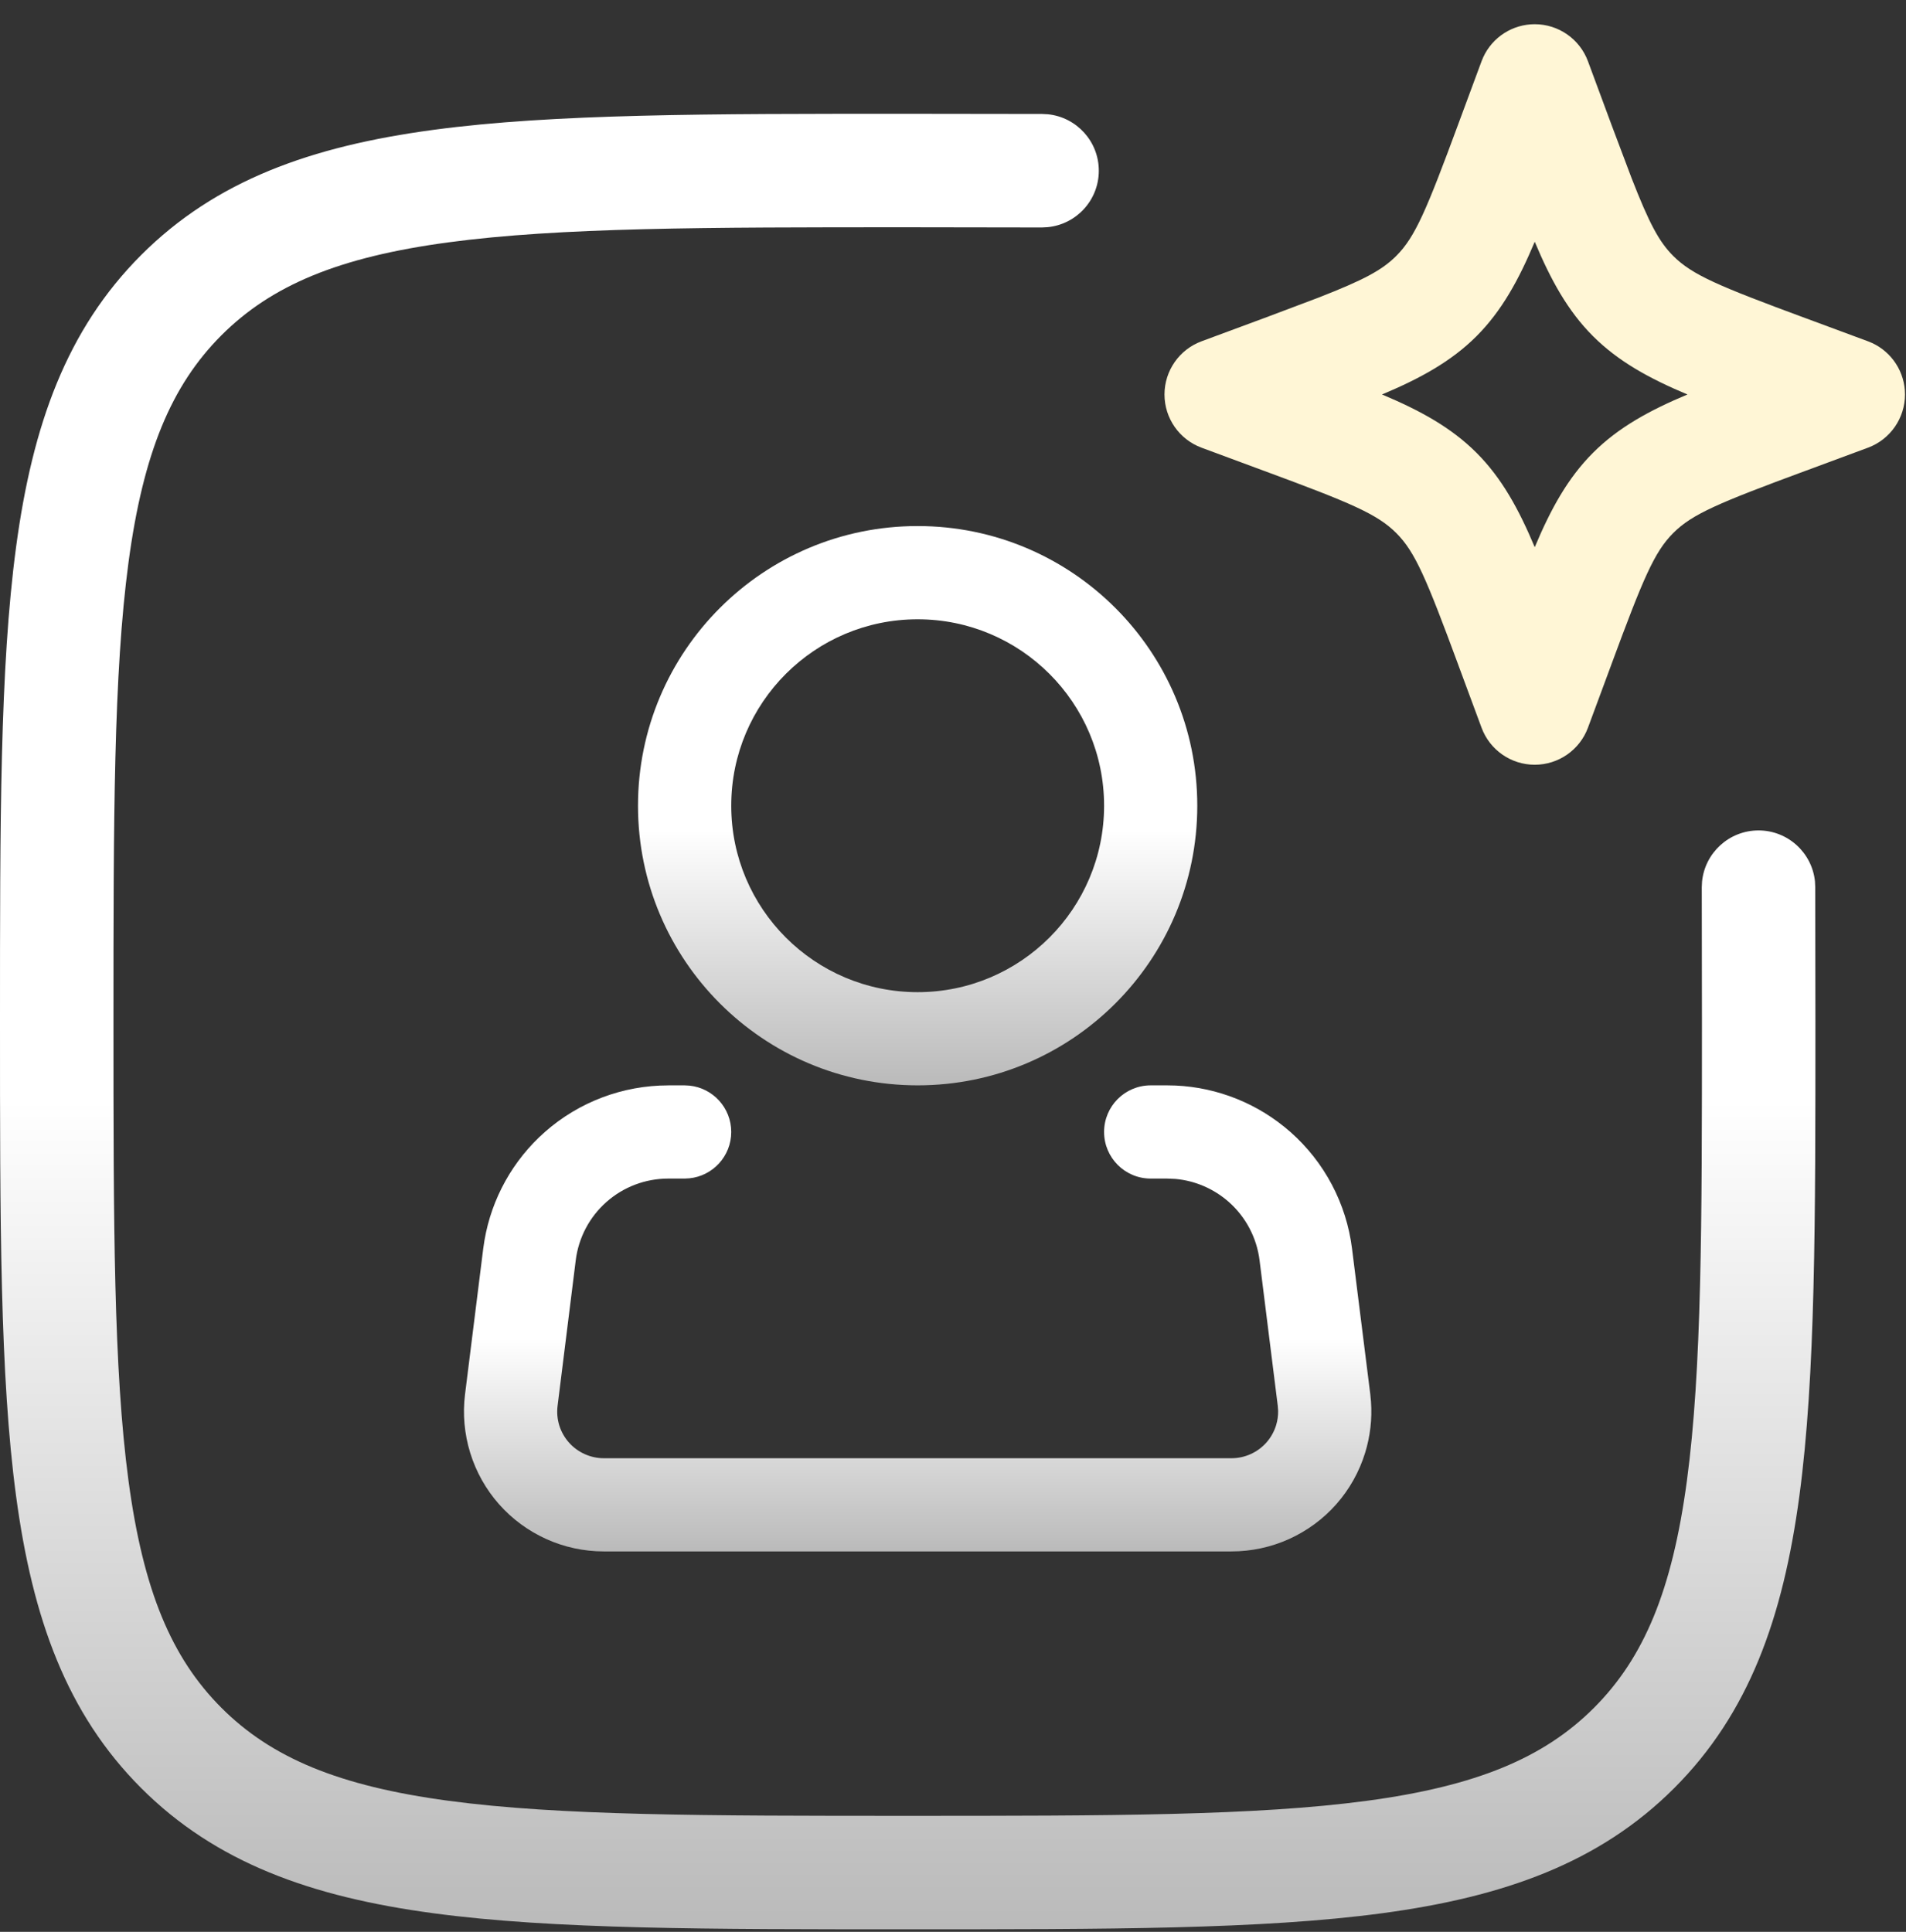
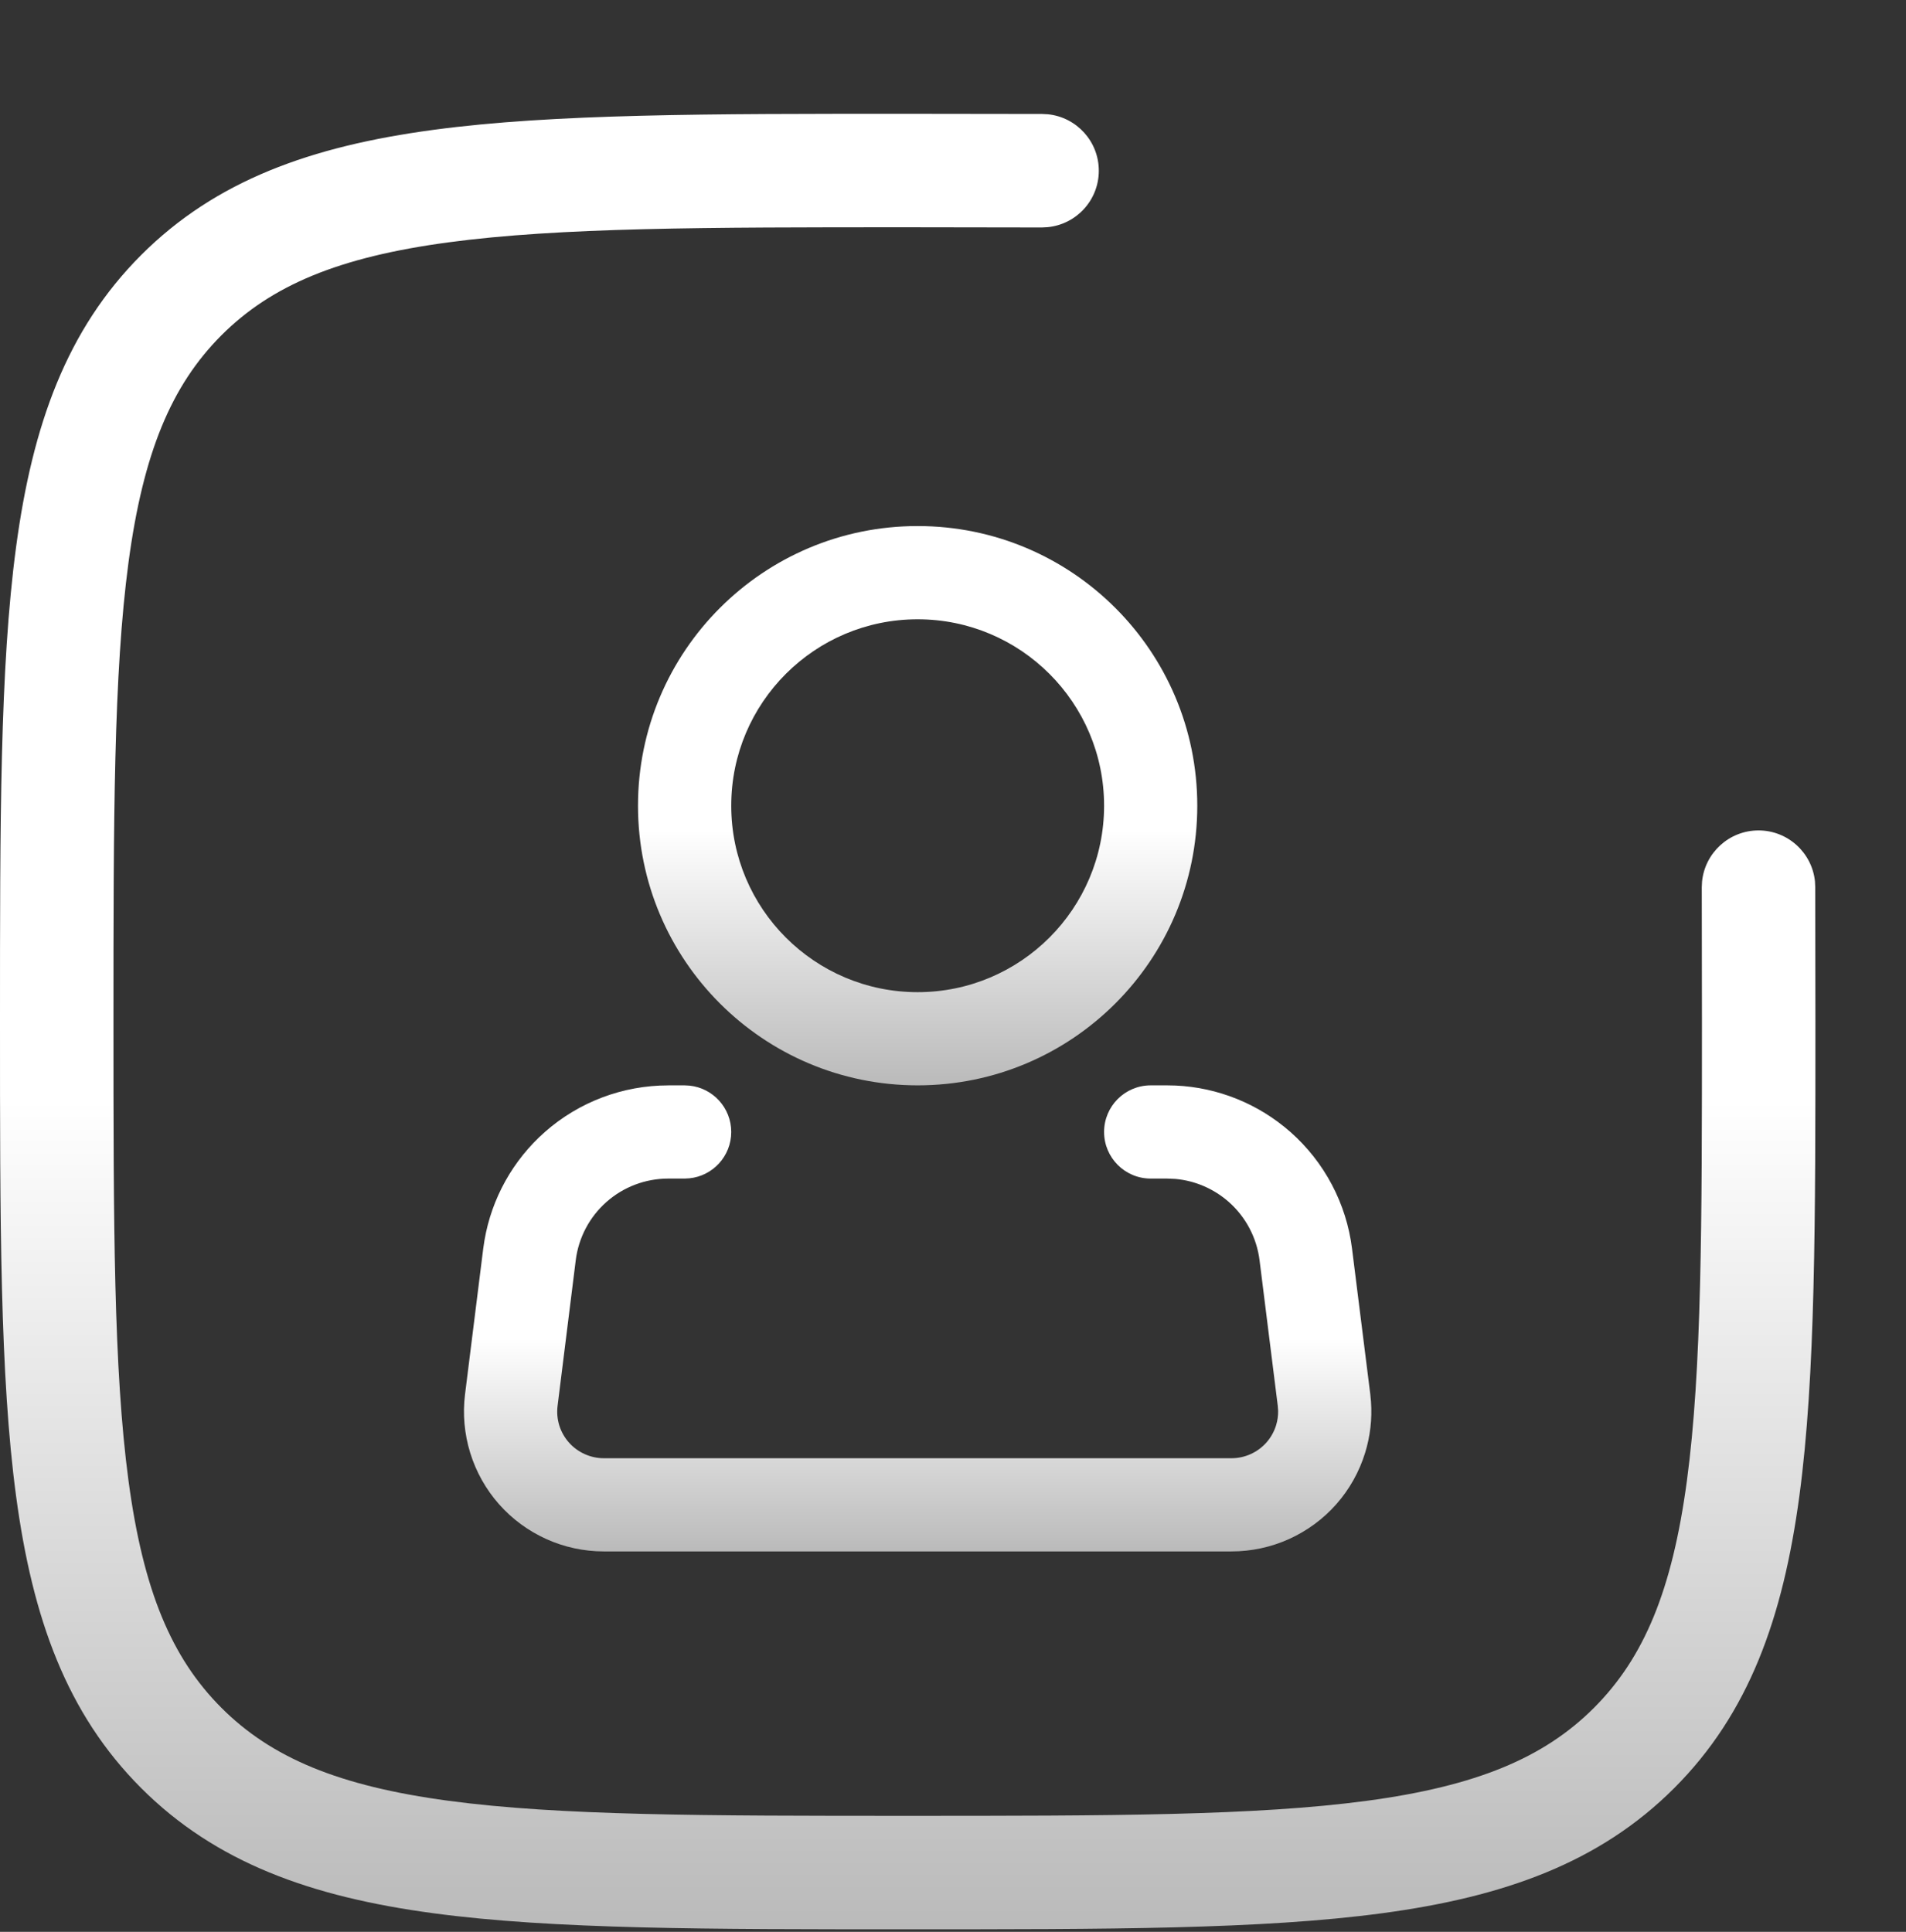
<svg xmlns="http://www.w3.org/2000/svg" width="74" height="75" viewBox="0 0 74 75" fill="none">
  <rect x="0" y="0" width="74" height="75" fill="#333333" stroke="none" />
  <path d="M42.866 31.28C42.866 27.283 39.624 24.043 35.627 24.043C31.63 24.043 28.39 27.283 28.39 31.28C28.39 35.277 31.63 38.519 35.627 38.519C39.625 38.519 42.866 35.277 42.866 31.28ZM46.484 31.28C46.484 37.276 41.623 42.137 35.627 42.137C29.631 42.136 24.77 37.276 24.77 31.28C24.771 25.284 29.631 20.423 35.627 20.423C41.623 20.423 46.484 25.284 46.484 31.28Z" fill="url(#paint0_linear_400_58)" />
  <path d="M26.58 42.137L26.765 42.147C27.678 42.239 28.39 43.009 28.39 43.946C28.39 44.883 27.678 45.654 26.765 45.746L26.58 45.756H25.945C25.063 45.756 24.21 46.077 23.549 46.661C22.887 47.245 22.462 48.051 22.353 48.927L21.648 54.578V54.58C21.616 54.834 21.638 55.092 21.713 55.337C21.789 55.582 21.916 55.808 22.086 56.001C22.256 56.193 22.465 56.347 22.699 56.452C22.933 56.558 23.186 56.613 23.443 56.613H47.813C48.07 56.613 48.324 56.558 48.558 56.452C48.791 56.347 49 56.193 49.17 56.001C49.34 55.808 49.467 55.582 49.543 55.337C49.599 55.153 49.627 54.962 49.623 54.77L49.609 54.58L48.902 48.927C48.792 48.052 48.367 47.246 47.706 46.662C47.127 46.152 46.404 45.84 45.641 45.77L45.312 45.756H44.676C43.676 45.756 42.866 44.946 42.866 43.946C42.866 42.947 43.676 42.137 44.676 42.137H45.312L45.642 42.144C47.288 42.219 48.862 42.855 50.102 43.949C51.424 45.117 52.274 46.727 52.492 48.476L53.201 54.129V54.131L53.228 54.417C53.276 55.087 53.199 55.761 53 56.405C52.773 57.14 52.393 57.82 51.883 58.397C51.374 58.974 50.746 59.435 50.045 59.752C49.343 60.068 48.583 60.231 47.813 60.231V60.232H23.443V60.231C22.673 60.231 21.913 60.068 21.212 59.752C20.51 59.435 19.883 58.974 19.373 58.397C18.864 57.82 18.483 57.14 18.256 56.405C18.029 55.67 17.96 54.894 18.055 54.131L18.761 48.478L18.81 48.151C19.088 46.527 19.914 45.042 21.154 43.948C22.477 42.781 24.181 42.138 25.945 42.138V42.137H26.58Z" fill="url(#paint1_linear_400_58)" />
  <path d="M1.34322e-06 39.66C1.34308e-06 31.936 -0.005 25.92 0.624 21.24C1.261 16.497 2.586 12.797 5.482 9.9C8.378 7.004 12.078 5.68 16.821 5.042C21.5 4.413 27.516 4.418 35.242 4.418L40.464 4.425L40.689 4.437C41.8 4.553 42.664 5.493 42.661 6.634C42.658 7.774 41.789 8.709 40.678 8.819L40.453 8.831L35.242 8.823C27.391 8.823 21.725 8.828 17.407 9.409C13.153 9.98 10.54 11.075 8.598 13.016C6.657 14.958 5.562 17.572 4.99 21.827C4.41 26.145 4.405 31.811 4.405 39.66C4.405 47.511 4.41 53.177 4.99 57.495C5.562 61.749 6.657 64.362 8.598 66.304C10.539 68.245 13.154 69.34 17.409 69.912C21.727 70.492 27.393 70.497 35.242 70.497C43.092 70.497 48.758 70.492 53.076 69.912C57.331 69.34 59.944 68.245 61.885 66.304C63.826 64.362 64.921 61.748 65.493 57.493C66.073 53.175 66.078 47.509 66.078 39.66L66.071 34.449L66.082 34.224C66.192 33.113 67.128 32.244 68.268 32.24C69.408 32.237 70.349 33.102 70.465 34.212L70.476 34.437L70.483 39.66C70.483 47.384 70.489 53.4 69.86 58.08C69.222 62.823 67.898 66.523 65.001 69.42C62.105 72.316 58.405 73.641 53.663 74.278C48.983 74.907 42.968 74.902 35.242 74.902C27.517 74.902 21.502 74.907 16.822 74.278C12.079 73.641 8.379 72.316 5.482 69.42C2.586 66.523 1.261 62.824 0.624 58.081C-0.005 53.402 1.34322e-06 47.386 1.34322e-06 39.66Z" fill="url(#paint2_linear_400_58)" />
-   <path d="M59.586 0.94C60.507 0.94 61.332 1.514 61.652 2.378L62.55 4.802V4.803L63.349 6.923C64.029 8.666 64.409 9.383 64.962 9.936C65.703 10.677 66.731 11.107 70.098 12.352H70.1L72.523 13.25L72.682 13.316C73.457 13.673 73.961 14.451 73.961 15.315C73.961 16.236 73.387 17.061 72.523 17.381L70.1 18.279H70.098C66.731 19.524 65.703 19.954 64.966 20.691C64.225 21.431 63.795 22.46 62.55 25.827V25.829L61.652 28.252C61.332 29.116 60.507 29.69 59.586 29.69C58.664 29.69 57.841 29.116 57.521 28.252L56.623 25.829V25.827C55.378 22.459 54.947 21.432 54.21 20.695C53.469 19.954 52.441 19.523 49.075 18.279H49.073L46.65 17.381C45.785 17.061 45.211 16.236 45.211 15.315C45.212 14.393 45.786 13.569 46.65 13.25L49.073 12.352H49.075L51.194 11.553C52.938 10.872 53.654 10.491 54.207 9.938C54.947 9.198 55.378 8.17 56.623 4.803V4.802L57.521 2.378L57.587 2.219C57.944 1.445 58.722 0.94 59.586 0.94ZM59.586 9.385C58.962 10.87 58.304 12.072 57.322 13.055C56.342 14.034 55.14 14.691 53.656 15.315C55.141 15.938 56.343 16.598 57.326 17.58C58.305 18.56 58.963 19.76 59.586 21.244C60.209 19.759 60.869 18.558 61.851 17.576C62.831 16.596 64.031 15.938 65.515 15.315C64.031 14.691 62.829 14.032 61.847 13.05C60.867 12.07 60.209 10.87 59.586 9.385Z" fill="#FFF6D6" />
  <defs>
    <linearGradient id="paint0_linear_400_58" x1="35.627" y1="20.423" x2="35.627" y2="42.137" gradientUnits="userSpaceOnUse">
      <stop offset="0.543" stop-color="white" />
      <stop offset="1" stop-color="#BABABA" />
    </linearGradient>
    <linearGradient id="paint1_linear_400_58" x1="35.628" y1="42.137" x2="35.628" y2="60.232" gradientUnits="userSpaceOnUse">
      <stop offset="0.543" stop-color="white" />
      <stop offset="1" stop-color="#BABABA" />
    </linearGradient>
    <linearGradient id="paint2_linear_400_58" x1="35.242" y1="4.418" x2="35.242" y2="74.902" gradientUnits="userSpaceOnUse">
      <stop offset="0.543" stop-color="white" />
      <stop offset="1" stop-color="#BABABA" />
    </linearGradient>
  </defs>
</svg>